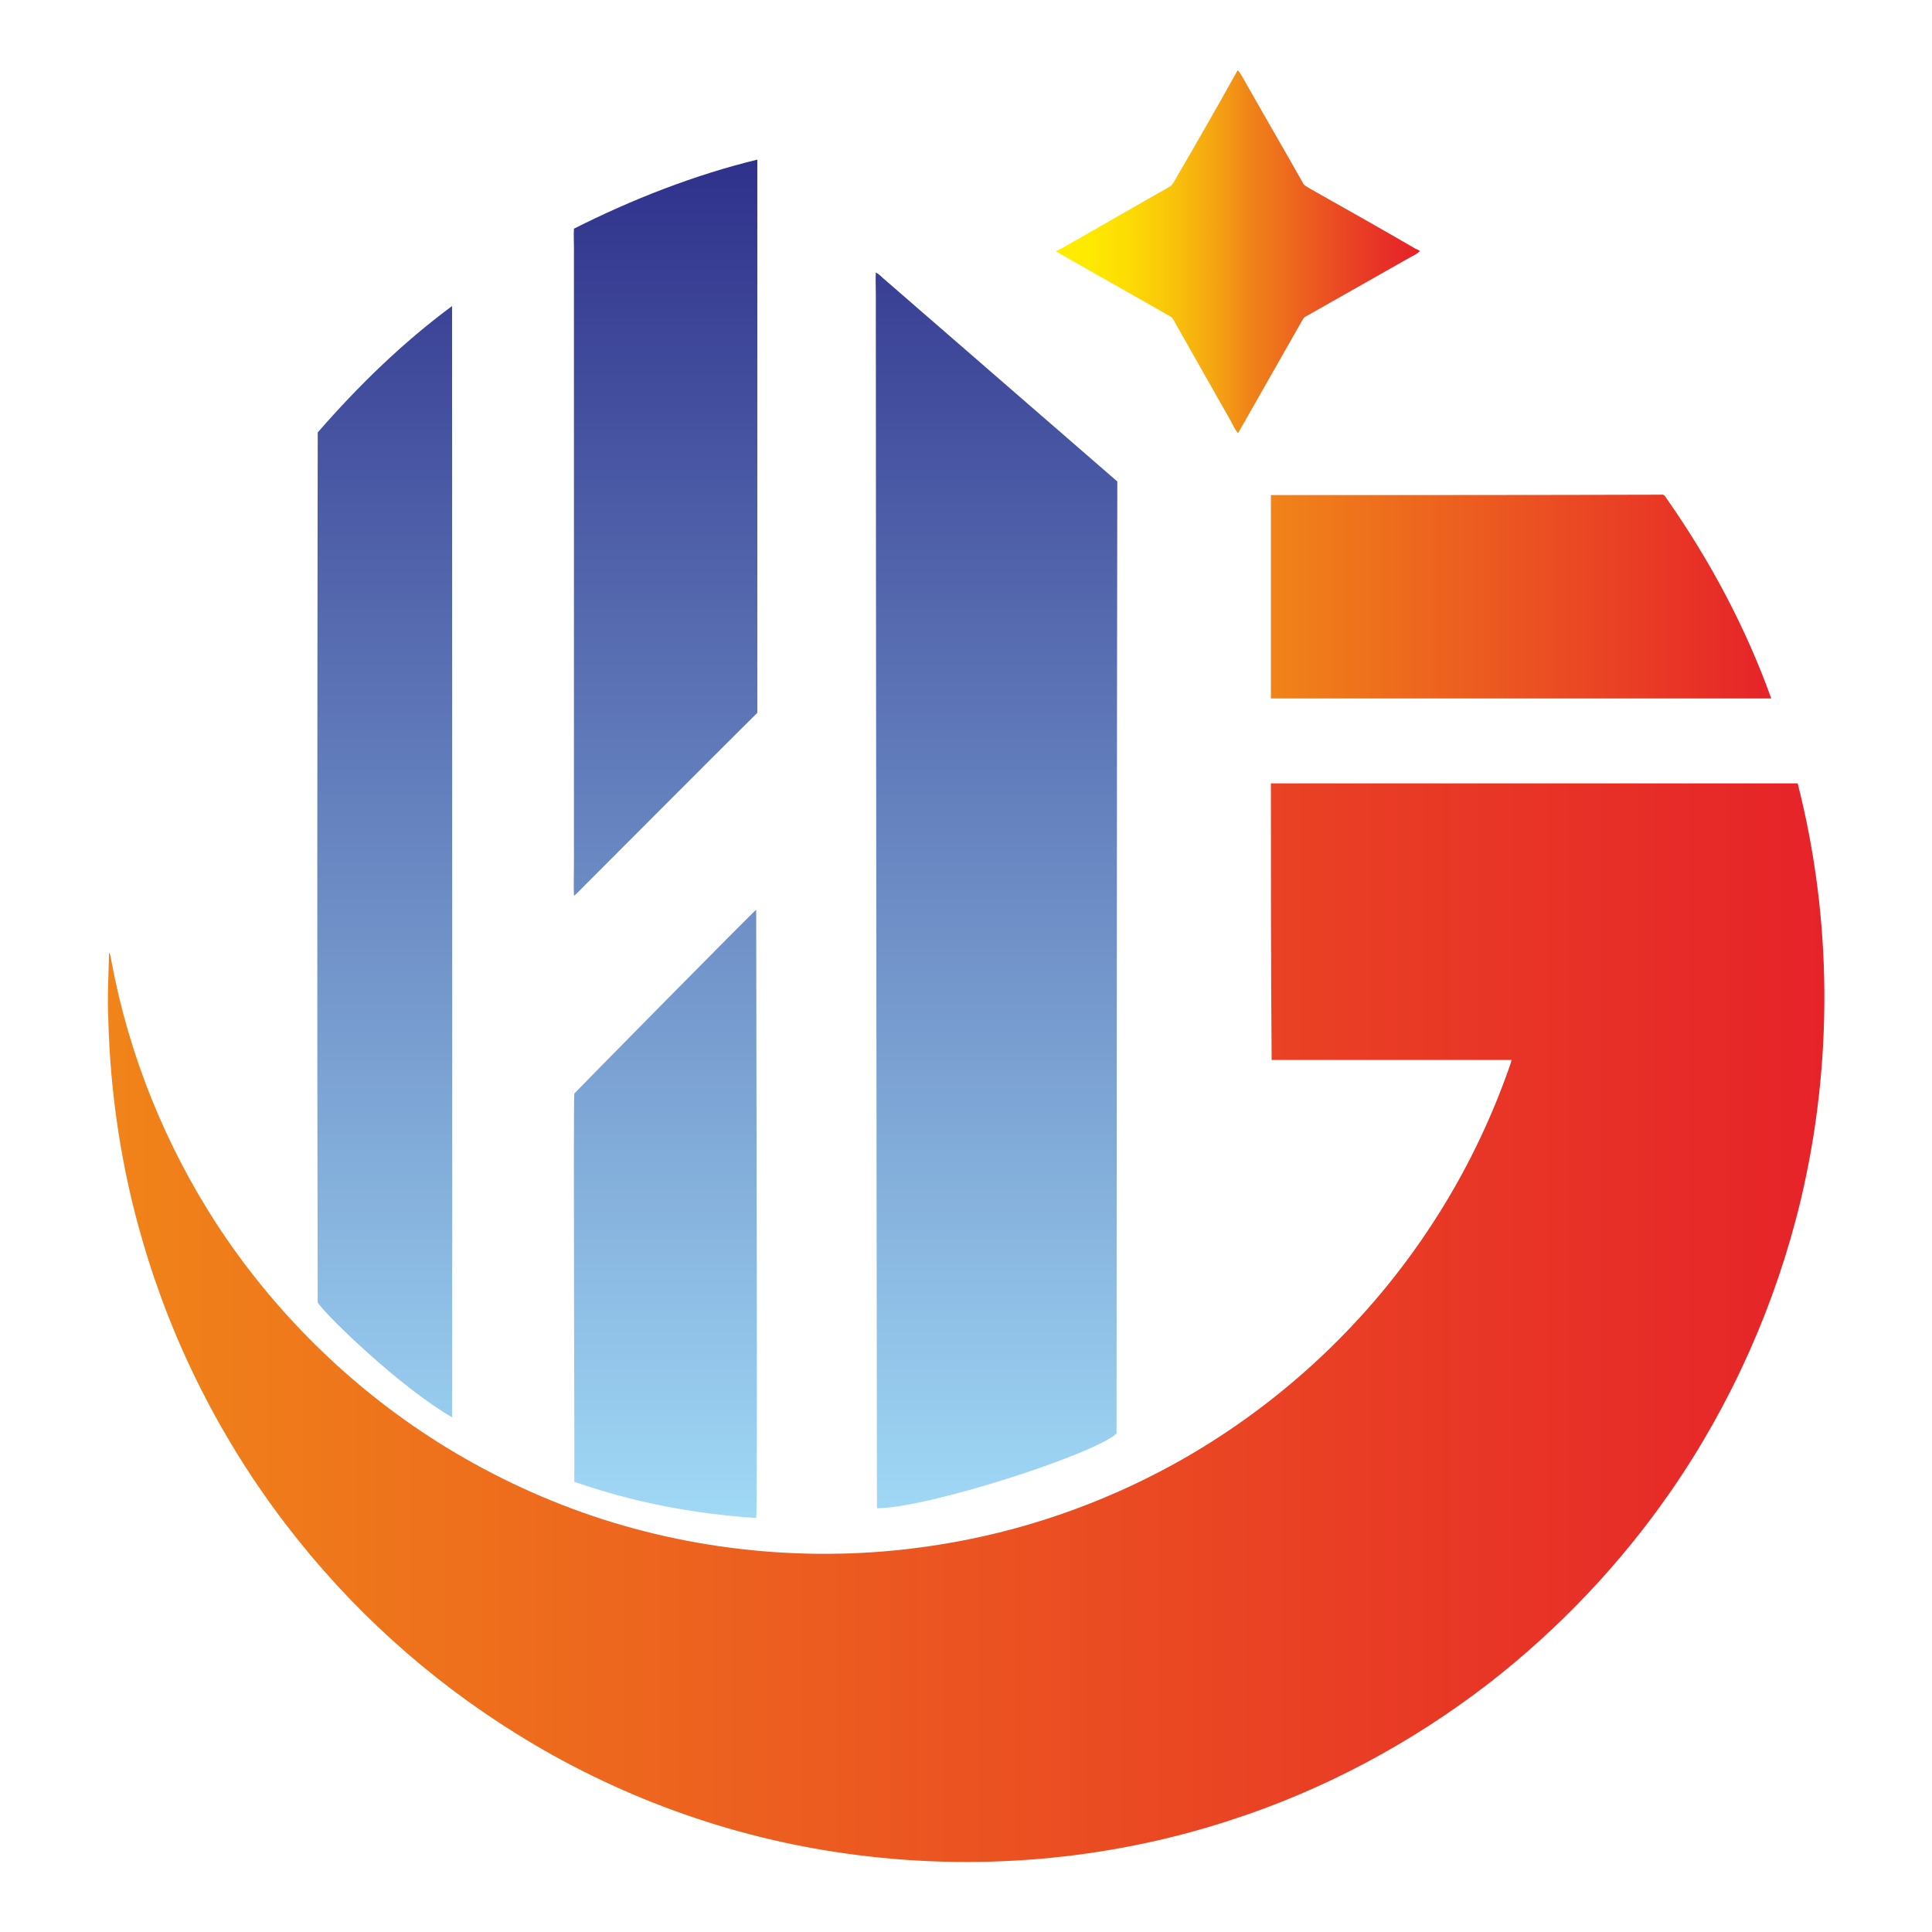
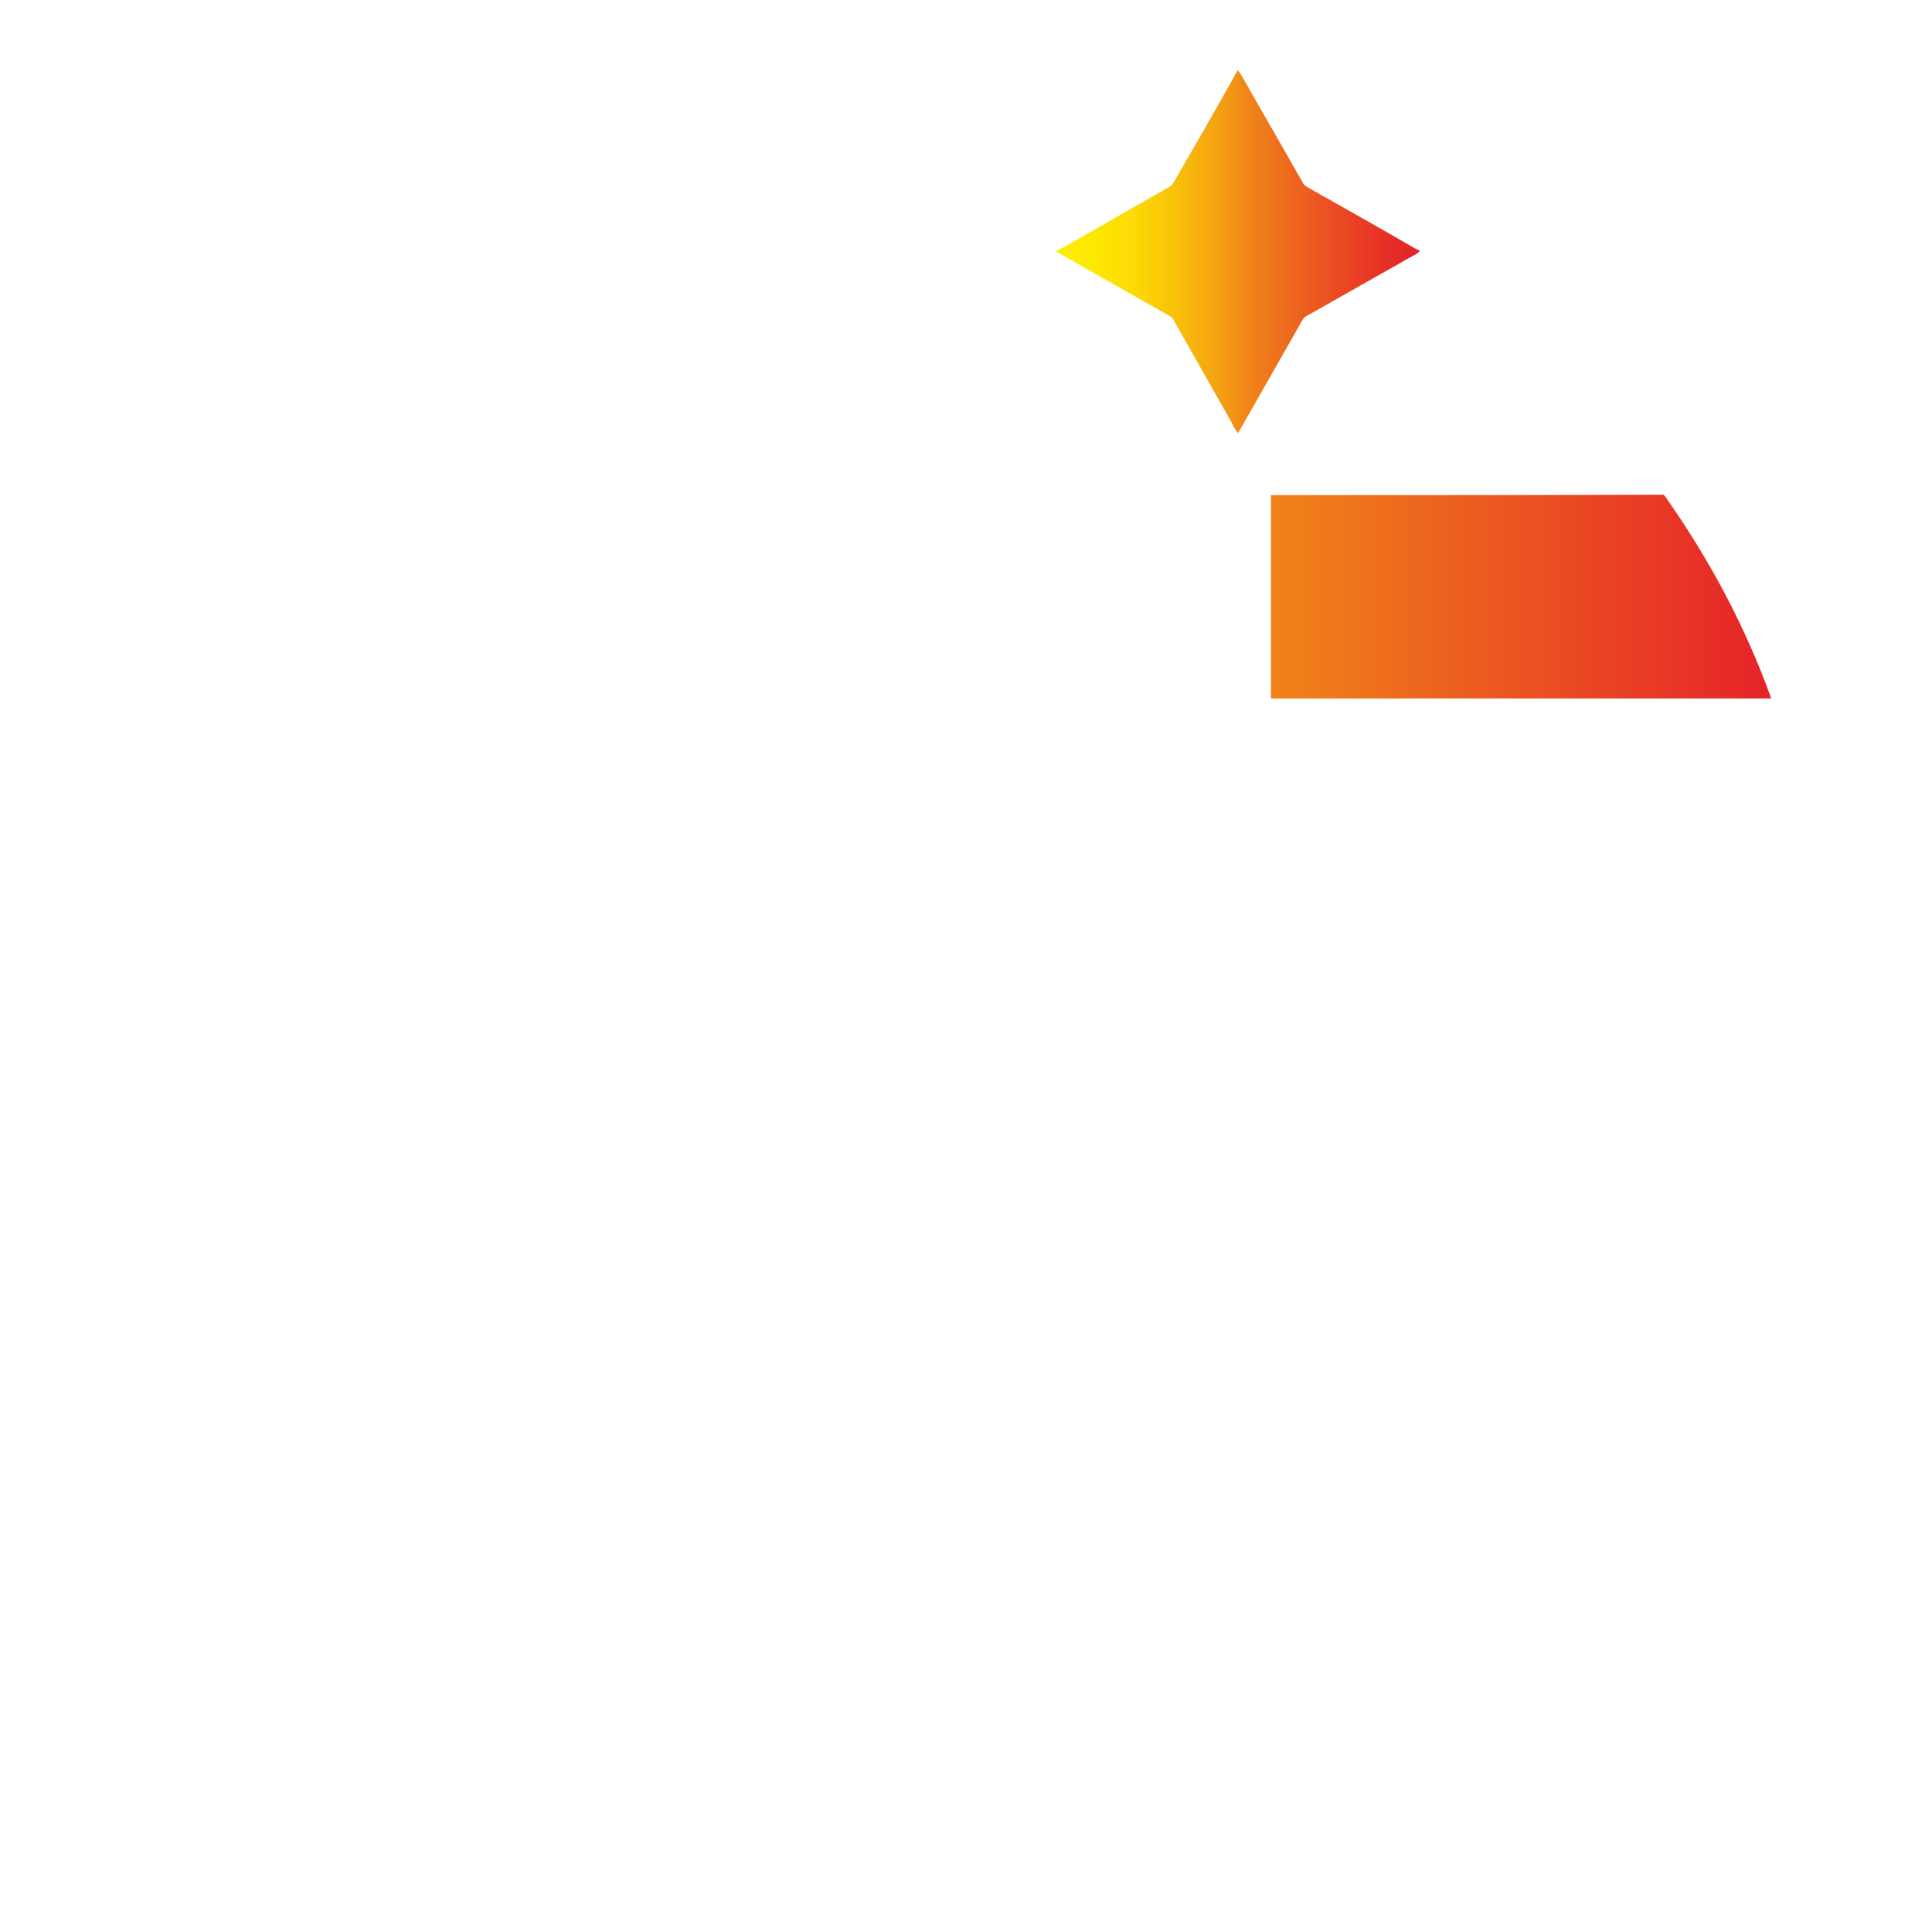
<svg xmlns="http://www.w3.org/2000/svg" version="1.1" id="Layer_1" x="0px" y="0px" viewBox="0 0 512 512" style="enable-background:new 0 0 512 512;" xml:space="preserve">
  <style type="text/css">
	.st0{fill:#FFFFFF;}
	.st1{fill:url(#SVGID_1_);}
	.st2{fill:url(#SVGID_00000057136992660437843760000010755974754650689924_);}
	.st3{fill:url(#SVGID_00000114047265643315928420000004922485671222600613_);}
	.st4{fill:url(#SVGID_00000123434440515680696660000003314500789893139645_);}
</style>
-   <rect class="st0" width="512" height="512" />
  <g>
    <linearGradient id="SVGID_1_" gradientUnits="userSpaceOnUse" x1="279.954" y1="66.785" x2="376.387" y2="66.785">
      <stop offset="0" style="stop-color:#FFEE00" />
      <stop offset="9.348739e-02" style="stop-color:#FEE901" />
      <stop offset="0.201" style="stop-color:#FCDB04" />
      <stop offset="0.315" style="stop-color:#F9C40A" />
      <stop offset="0.432" style="stop-color:#F5A511" />
      <stop offset="0.533" style="stop-color:#F08319" />
      <stop offset="0.734" style="stop-color:#EB5321" />
      <stop offset="0.907" style="stop-color:#E72F27" />
      <stop offset="1" style="stop-color:#E62229" />
    </linearGradient>
    <path class="st1" d="M328,18.6c0.7,0.7,1.1,1.6,1.6,2.4c5.2,9.2,10.5,18.3,15.7,27.5c0.3,0.7,1.1,1,1.7,1.4   c9.4,5.3,18.8,10.6,28.1,16c0.3,0.1,0.9,0.4,1.2,0.6c-0.7,0.8-1.7,1.2-2.6,1.7c-9.2,5.2-18.5,10.5-27.7,15.7   c-0.5,0.2-0.7,0.8-1,1.2c-5.6,9.9-11.3,19.8-16.9,29.7c-0.8-0.9-1.3-2-1.8-3c-4.9-8.7-9.9-17.4-14.8-26.1c-0.4-0.6-0.6-1.4-1.3-1.8   c-10.1-5.8-20.3-11.5-30.4-17.3c0.9-0.4,1.9-1,2.8-1.5c9.2-5.2,18.3-10.5,27.5-15.7c0.5-0.3,0.7-0.8,1-1.2   C316.8,38.4,322.5,28.5,328,18.6z" />
    <linearGradient id="SVGID_00000012438076725563990340000001586188467350081156_" gradientUnits="userSpaceOnUse" x1="336.792" y1="158.166" x2="469.426" y2="158.166">
      <stop offset="5.586592e-03" style="stop-color:#F08319" />
      <stop offset="1" style="stop-color:#E62329" />
    </linearGradient>
    <path style="fill:url(#SVGID_00000012438076725563990340000001586188467350081156_);" d="M336.8,131.2c34.5,0,69,0,103.5-0.1   c0.8-0.2,1.1,0.7,1.5,1.2c11.4,16.3,20.9,34.1,27.6,52.8c-44.2,0-88.4,0-132.6,0C336.8,167.2,336.8,149.2,336.8,131.2z" />
    <linearGradient id="SVGID_00000181055307923888062840000014011238407378354358_" gradientUnits="userSpaceOnUse" x1="28.492" y1="350.482" x2="483.508" y2="350.482">
      <stop offset="5.586592e-03" style="stop-color:#F08319" />
      <stop offset="1" style="stop-color:#E62329" />
    </linearGradient>
-     <path style="fill:url(#SVGID_00000181055307923888062840000014011238407378354358_);" d="M336.8,207.6c46.5,0,93.1,0,139.6,0   c9.2,36,9.4,74.3,0.8,110.5c-6.6,27.5-18.3,53.8-34.4,77.1c-13.3,19.2-29.6,36.4-48.1,50.8c-20.7,16-44.1,28.5-69,36.5   c-32.6,10.6-67.6,13.5-101.5,8.7c-31-4.3-61.1-15.3-87.6-31.9c-23.3-14.5-43.9-33.2-60.6-55c-17.3-22.5-30.3-48.2-38.2-75.4   c-5.6-19.1-8.6-39-9.1-58.9c-0.3-5.9,0.1-11.7,0.2-17.6c0.5,0.8,0.5,1.8,0.7,2.7c4.6,24.5,14.1,48.1,27.7,69.1   c15.1,23.2,35.2,43.1,58.6,57.9c12.8,8.1,26.6,14.7,41,19.6c29.3,9.9,61.1,12.6,91.7,7.7c21.8-3.4,43-10.7,62.3-21.3   c26.9-14.8,50.2-36.1,67.3-61.7c8.6-12.8,15.6-26.6,20.9-41.1c0.5-1.5,1.1-2.9,1.5-4.4c-21.2,0-42.4,0-63.6,0   C336.8,256.5,336.8,232,336.8,207.6z" />
    <linearGradient id="SVGID_00000010282042728658462500000016907522511880678298_" gradientUnits="userSpaceOnUse" x1="190.084" y1="402.243" x2="190.084" y2="42.342">
      <stop offset="0" style="stop-color:#A0D9F6" />
      <stop offset="1" style="stop-color:#2F318B" />
    </linearGradient>
-     <path style="fill:url(#SVGID_00000010282042728658462500000016907522511880678298_);" d="M152.1,60.6c15.5-7.8,31.8-14.2,48.6-18.3   c0,48.9,0,97.8,0,146.6c-15.4,15.3-30.7,30.7-46.1,46.1c-0.8,0.8-1.6,1.7-2.5,2.4c-0.1-2.9,0-5.9,0-8.8c0-54.4,0-108.8,0-163.2   C152.1,63.9,152,62.2,152.1,60.6z M232.1,77.6c0,67.9,0.3,322.1,0.3,322.1c13.5,0,57.8-14.4,63.5-19.8c0,0,0.1-212.3,0.2-252.3   c-20.7-18-41.4-35.9-62.1-53.9c-0.6-0.6-1.2-1.1-1.9-1.5C232,73.9,232.1,75.8,232.1,77.6z M84.2,345.2c2.4,3.6,21.8,22.4,35.6,30.4   c0.1-33.8,0-238.2,0-294.5c-13.2,9.8-24.8,21.1-35.6,33.5C84.1,191.4,84,268.3,84.2,345.2z M152.2,289.8c-0.3,3,0.1,101,0,102.9   c11.1,3.8,26.4,8.1,48.2,9.6c0.4-0.7,0-129.8,0-161.2C199.2,242,152.3,289.6,152.2,289.8z" />
  </g>
</svg>